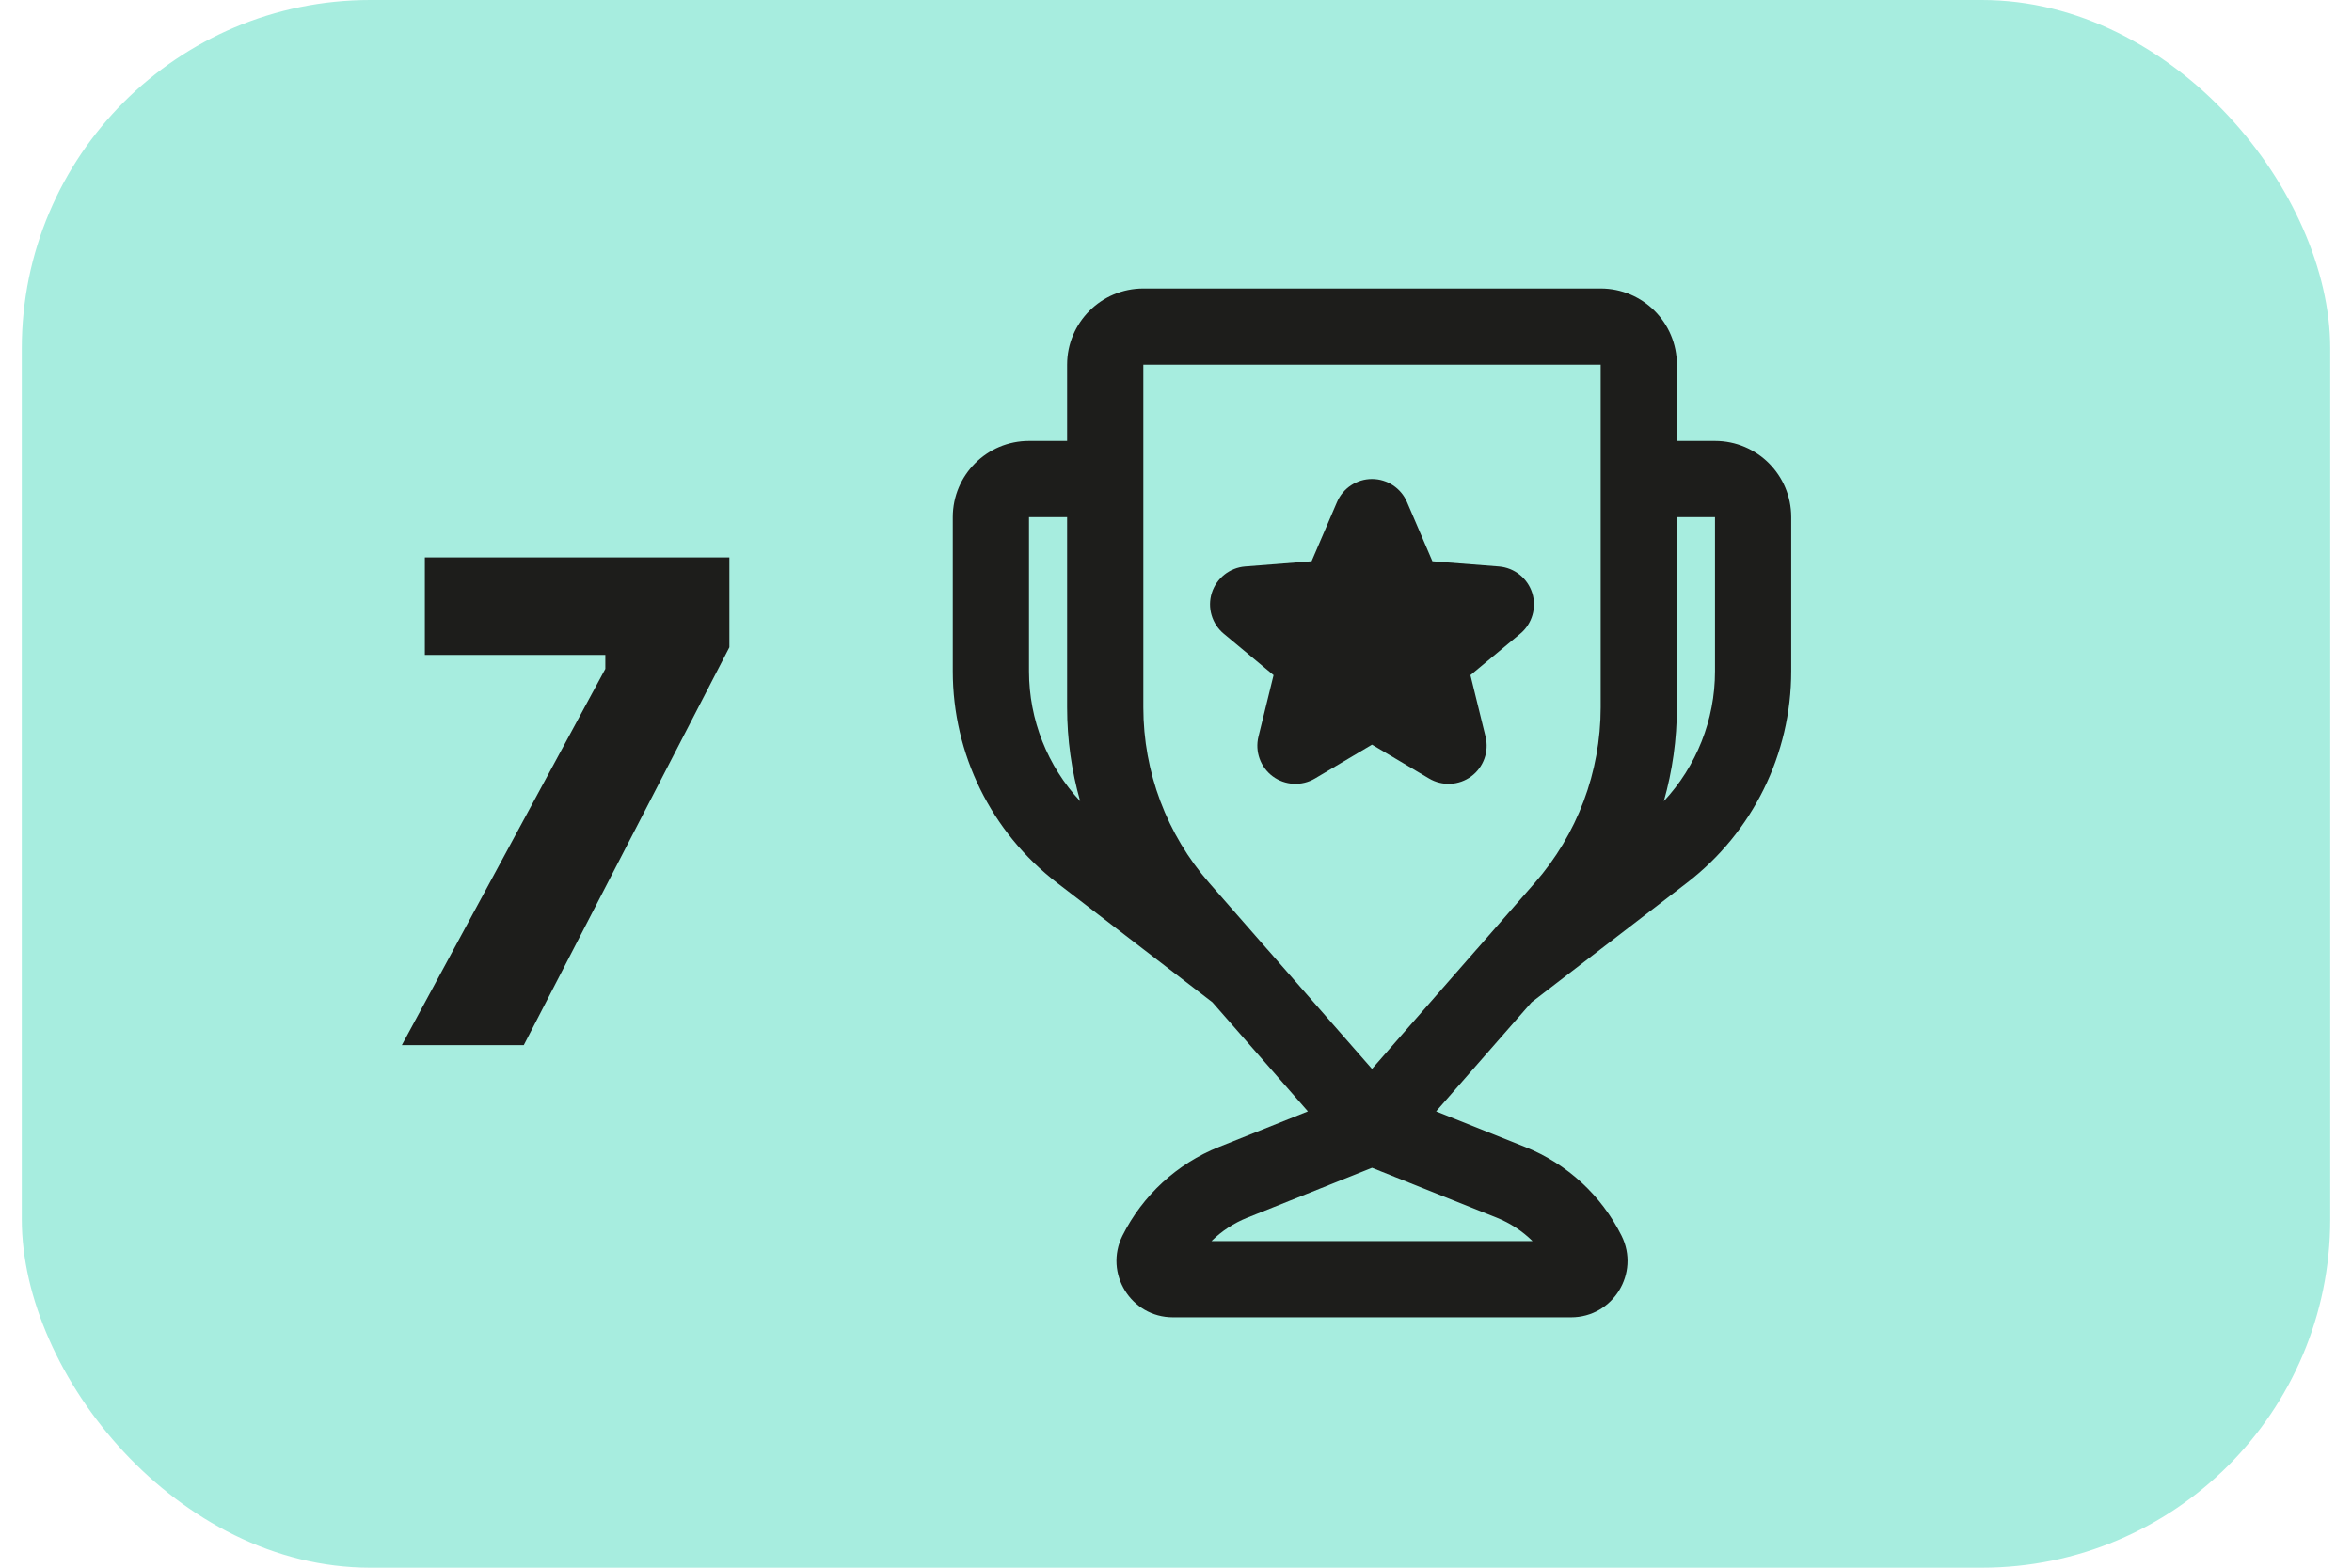
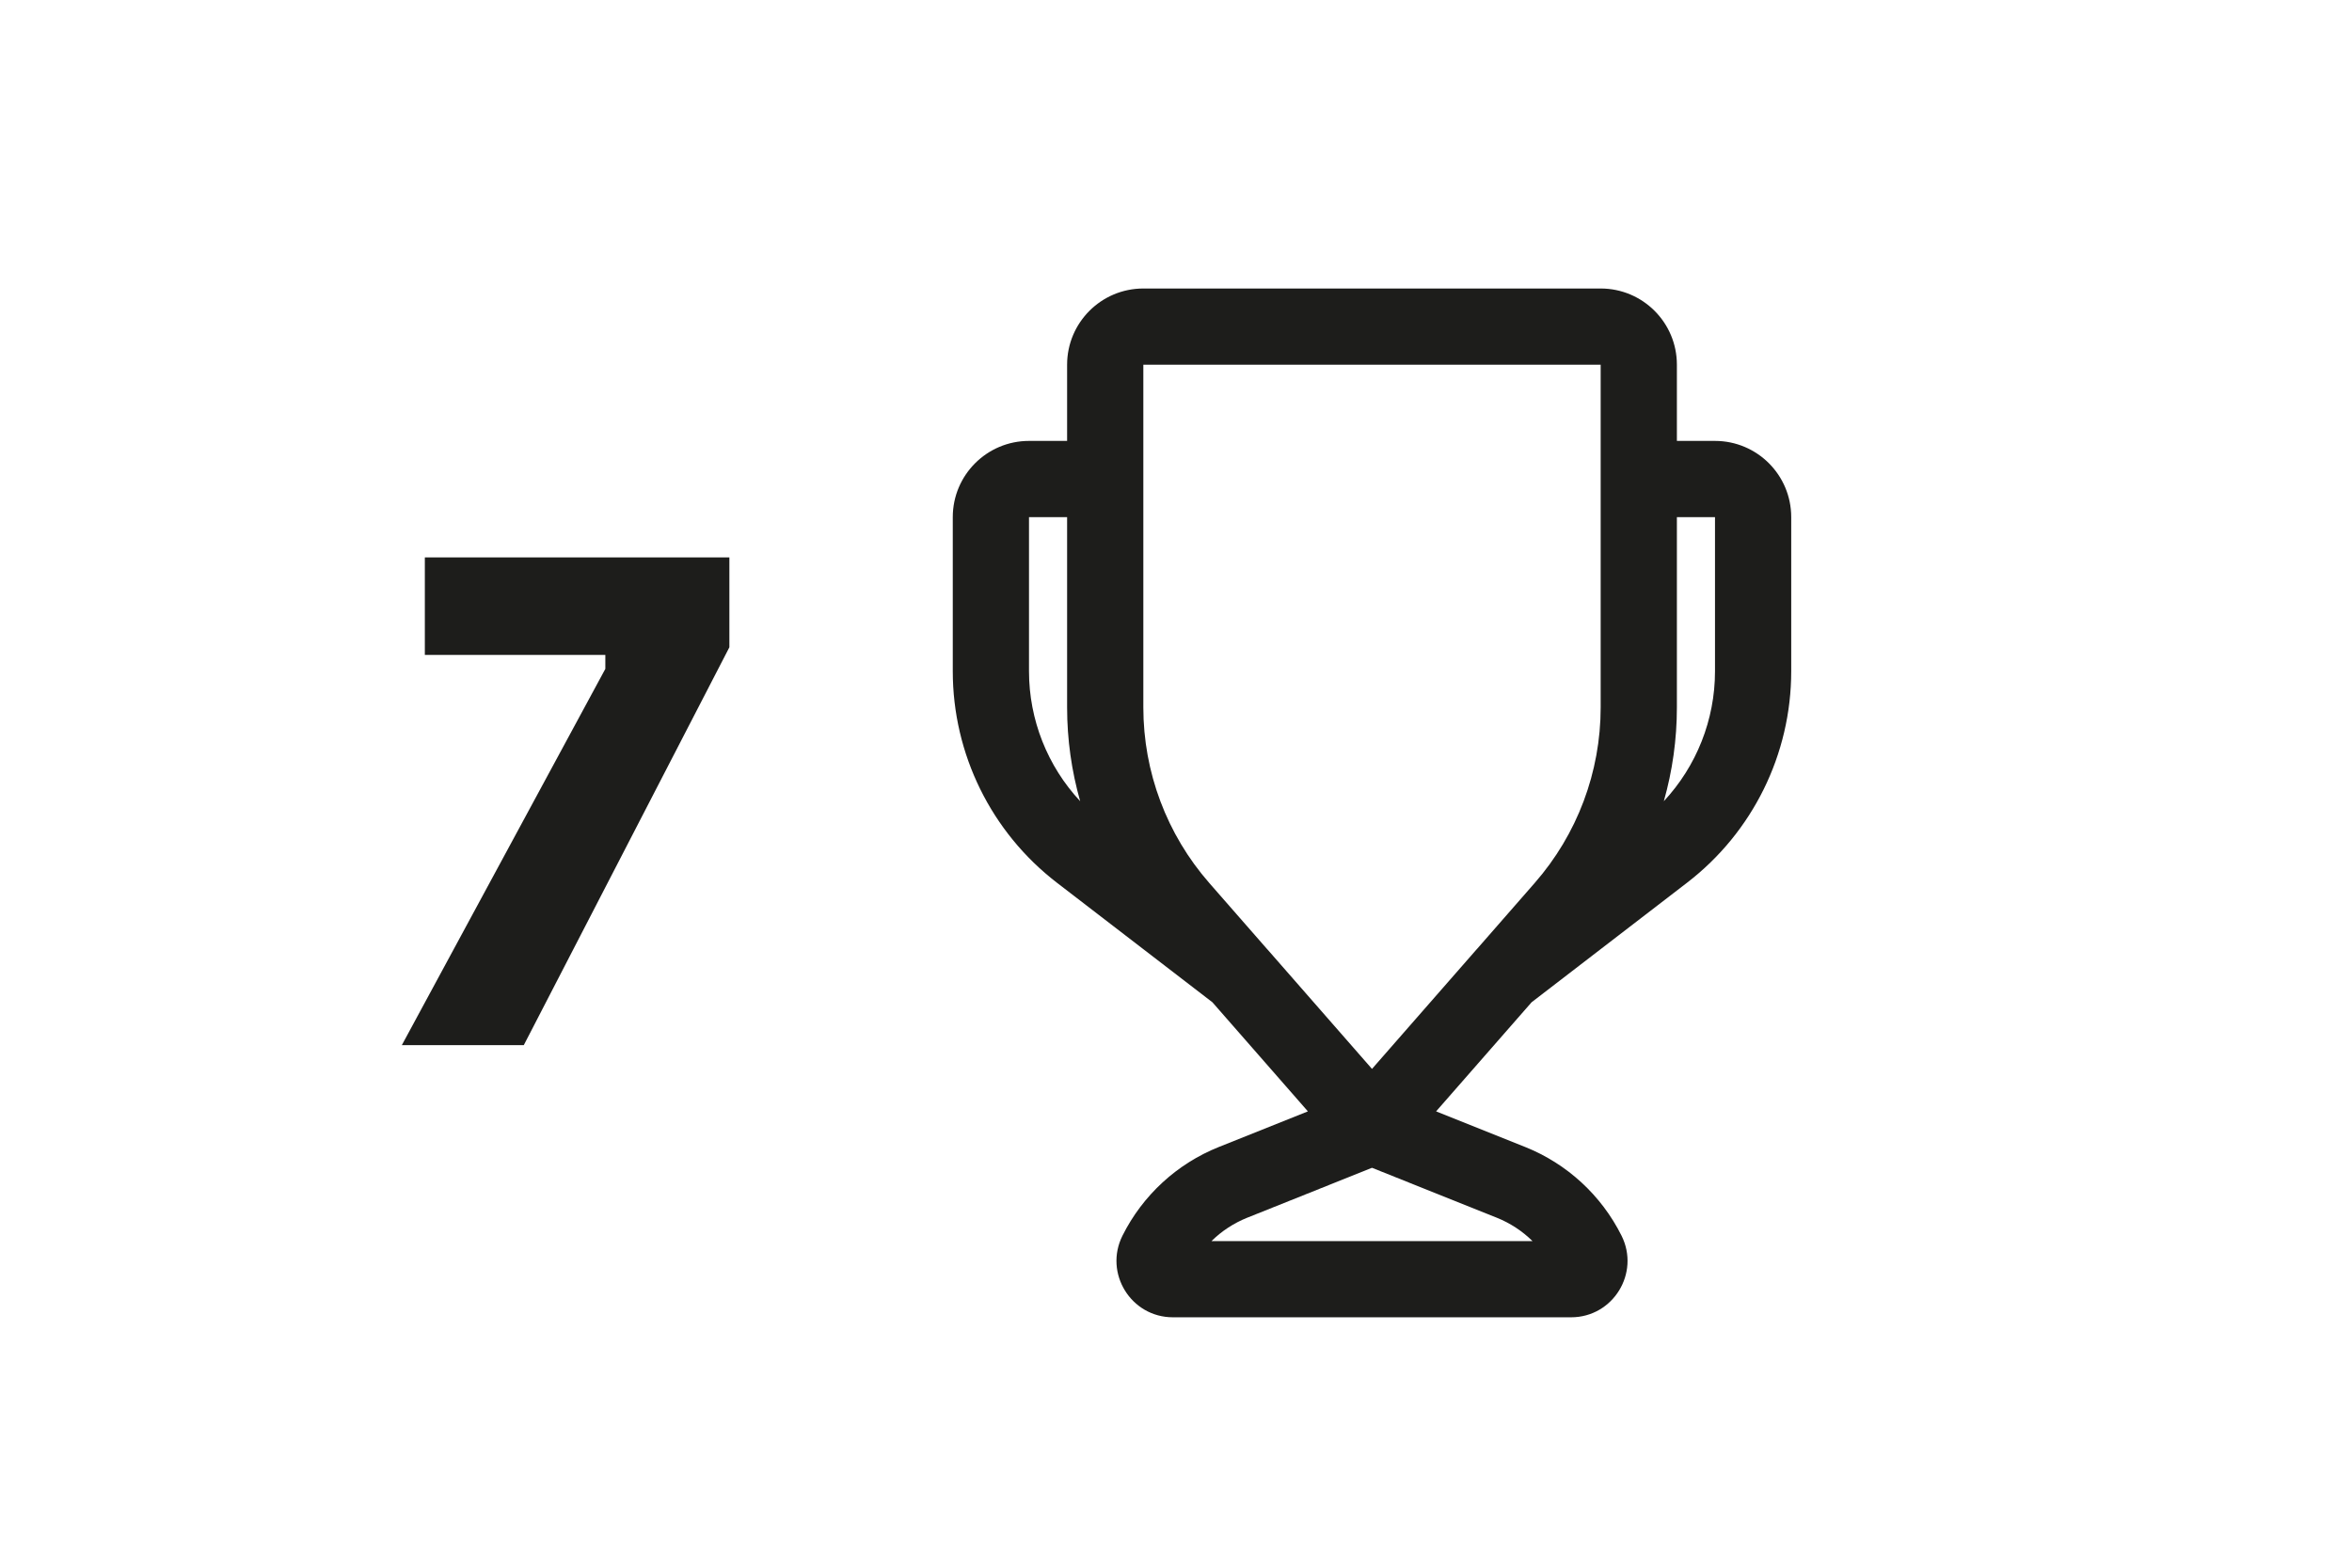
<svg xmlns="http://www.w3.org/2000/svg" width="54" height="36" viewBox="0 0 54 36" fill="none">
-   <rect x="0.5" width="53" height="36" rx="8" fill="#A7EDDF" />
  <path d="M13.898 15.36V15.04H9.754V12.8H16.746V14.864L12.026 24H9.226L13.898 15.36Z" fill="#1D1D1B" />
-   <path d="M31.5 11C31.85 11 32.166 11.209 32.304 11.53L32.887 12.889L34.412 13.008C34.767 13.036 35.07 13.276 35.178 13.615C35.285 13.954 35.177 14.325 34.903 14.553L33.76 15.504L34.107 16.916C34.191 17.258 34.062 17.618 33.779 17.828C33.496 18.038 33.114 18.057 32.811 17.878L31.5 17.1L30.189 17.878C29.886 18.057 29.504 18.038 29.221 17.828C28.938 17.618 28.809 17.258 28.893 16.916L29.24 15.504L28.097 14.553C27.823 14.325 27.715 13.954 27.822 13.615C27.93 13.276 28.233 13.036 28.588 13.008L30.113 12.889L30.696 11.53C30.834 11.209 31.15 11 31.5 11Z" fill="#1D1D1B" />
  <path fill-rule="evenodd" clip-rule="evenodd" d="M26.25 6.625C25.284 6.625 24.5 7.409 24.5 8.375V10.125H23.625C22.659 10.125 21.875 10.909 21.875 11.875V15.415C21.875 17.317 22.758 19.11 24.265 20.27L27.836 23.016L30.028 25.521L27.986 26.338C27.023 26.723 26.235 27.448 25.771 28.376C25.341 29.237 25.967 30.25 26.929 30.25H36.071C37.033 30.25 37.659 29.237 37.229 28.376C36.765 27.448 35.977 26.723 35.014 26.338L32.972 25.521L35.164 23.016L38.734 20.27C40.242 19.11 41.125 17.317 41.125 15.415V11.875C41.125 10.909 40.342 10.125 39.375 10.125H38.5V8.375C38.5 7.409 37.717 6.625 36.75 6.625H26.25ZM29.108 21.812C29.101 21.804 29.093 21.795 29.085 21.787L27.765 20.278C26.788 19.162 26.25 17.729 26.25 16.245V8.375H36.75V16.245C36.75 17.729 36.212 19.162 35.234 20.278L33.915 21.787C33.907 21.795 33.899 21.804 33.892 21.812L31.5 24.546L29.108 21.812ZM24.5 11.875V16.245C24.5 16.979 24.602 17.703 24.8 18.399C24.051 17.595 23.625 16.531 23.625 15.415V11.875H24.5ZM39.375 15.415C39.375 16.531 38.949 17.595 38.2 18.399C38.398 17.703 38.5 16.979 38.5 16.245V11.875H39.375V15.415ZM31.5 26.817L34.364 27.963C34.673 28.087 34.952 28.27 35.185 28.5H27.815C28.048 28.27 28.327 28.087 28.636 27.963L31.5 26.817Z" fill="#1D1D1B" />
</svg>